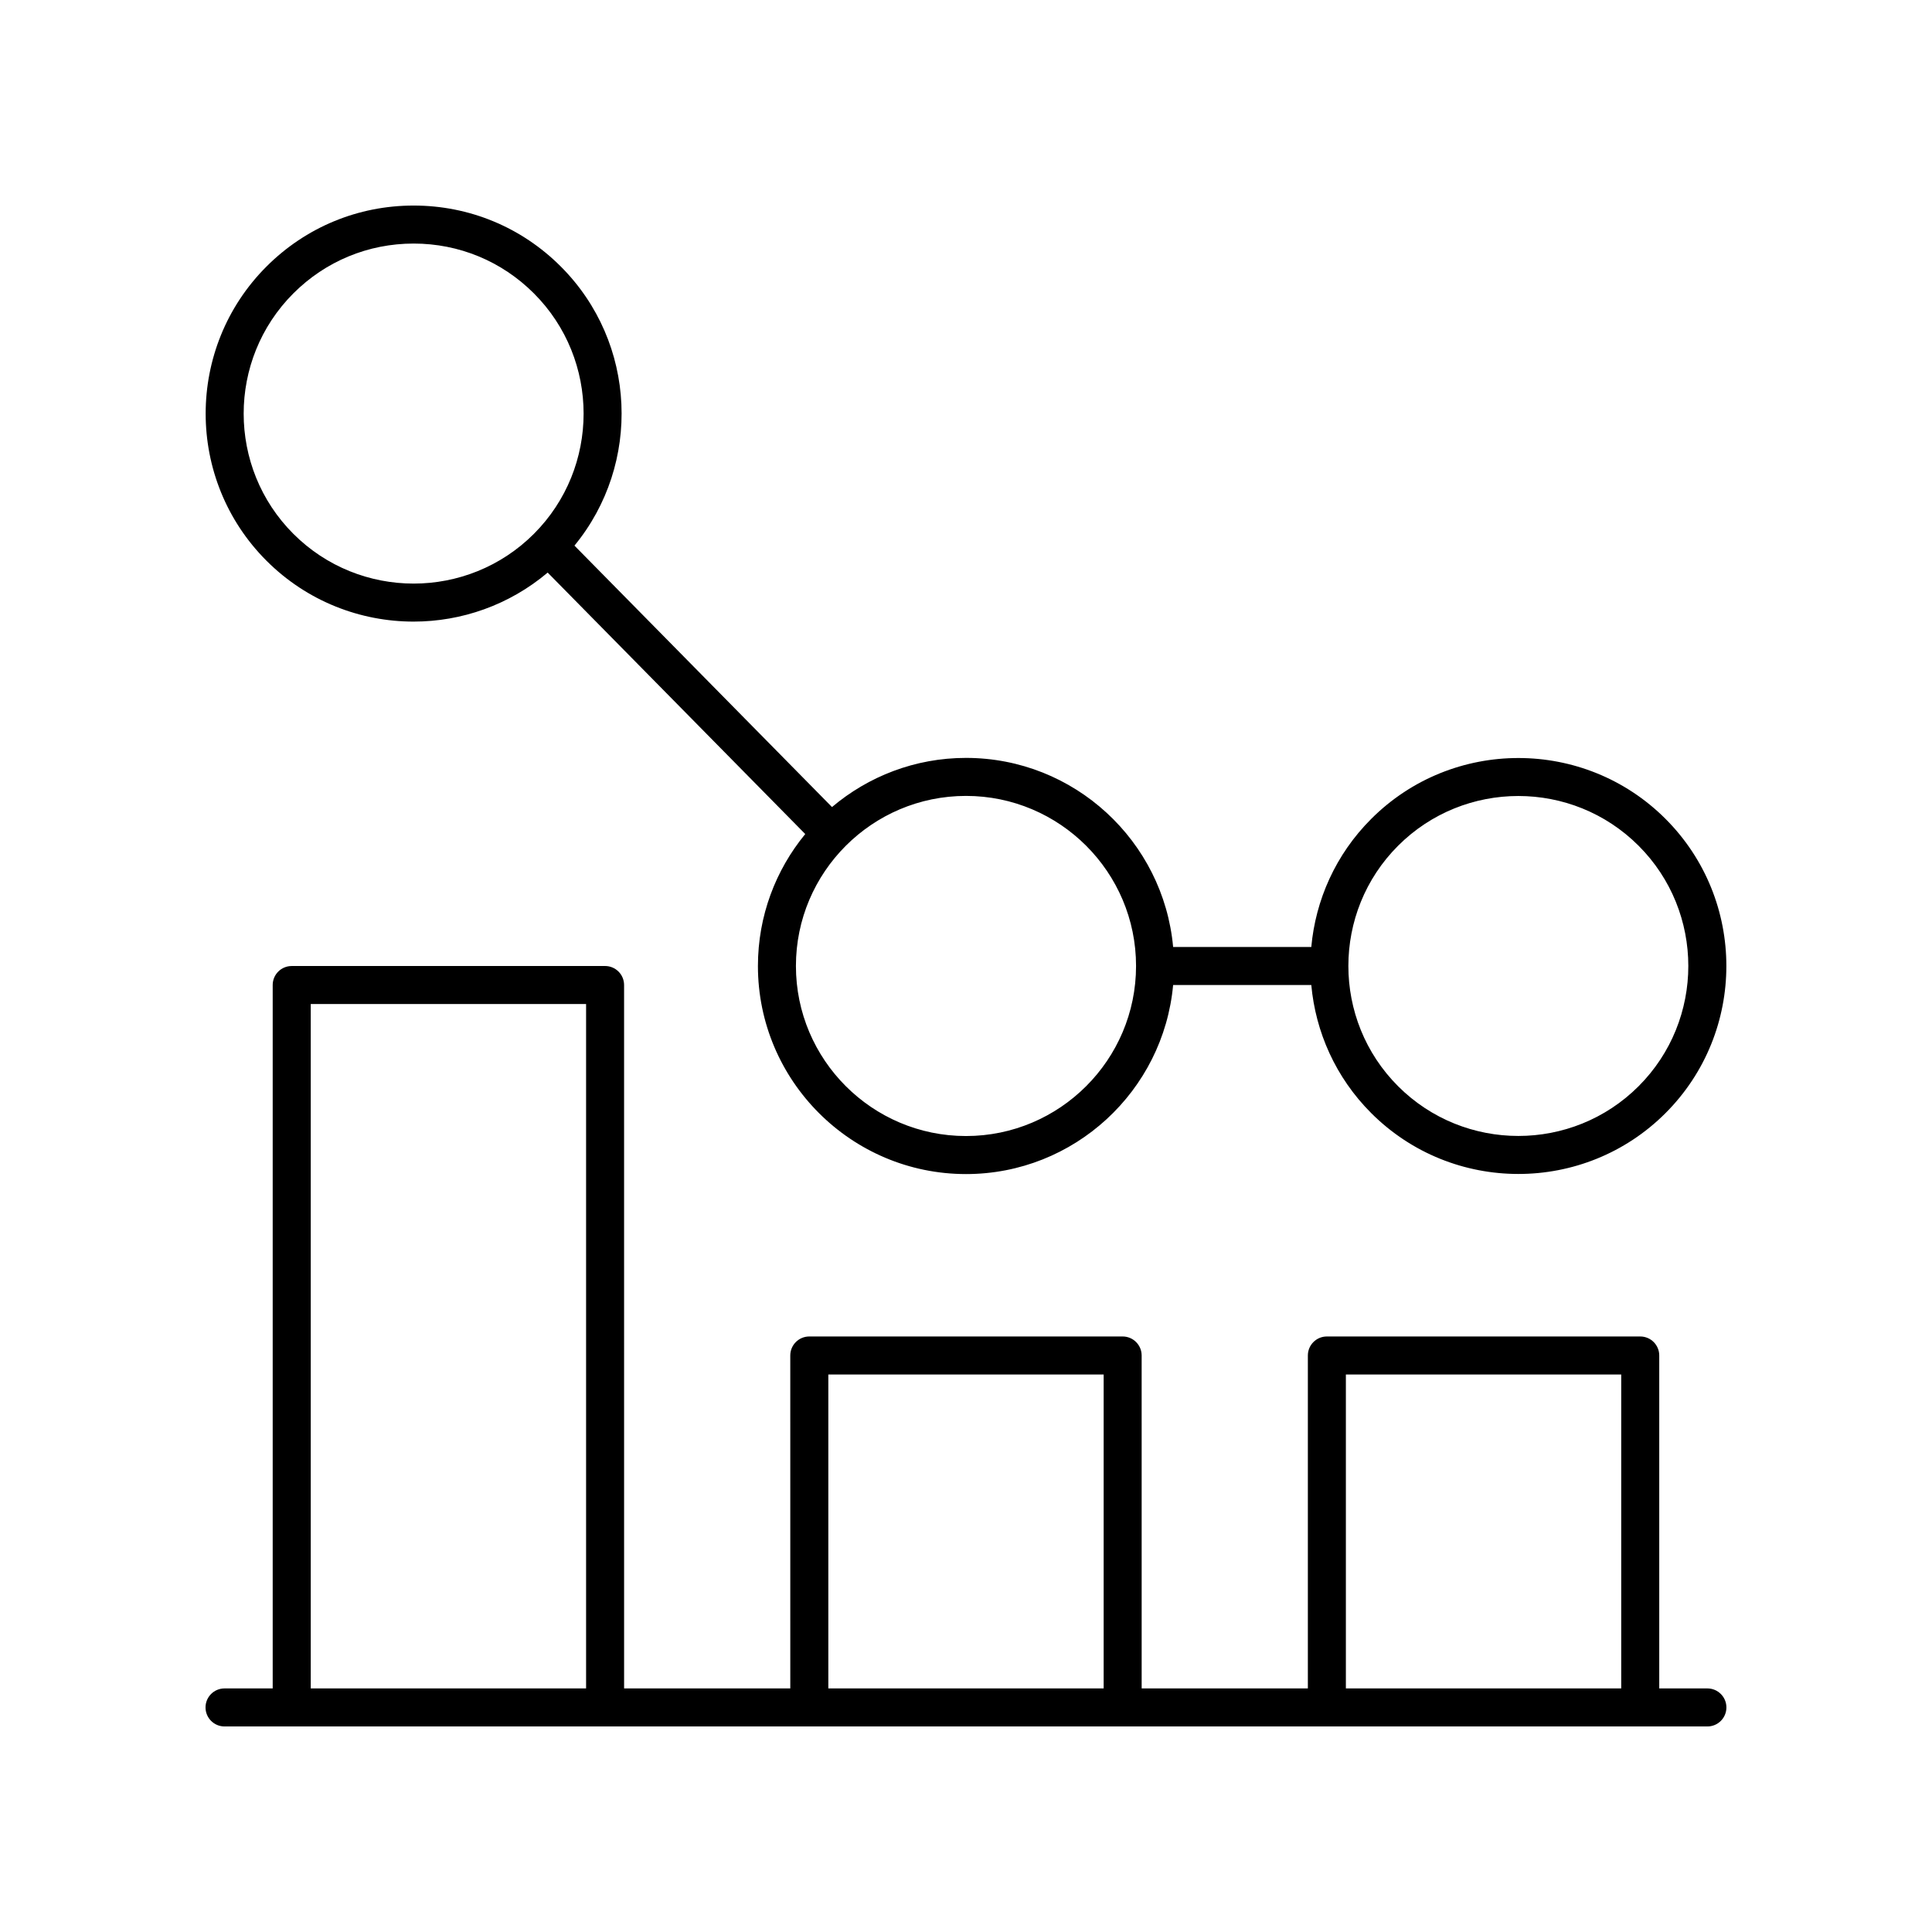
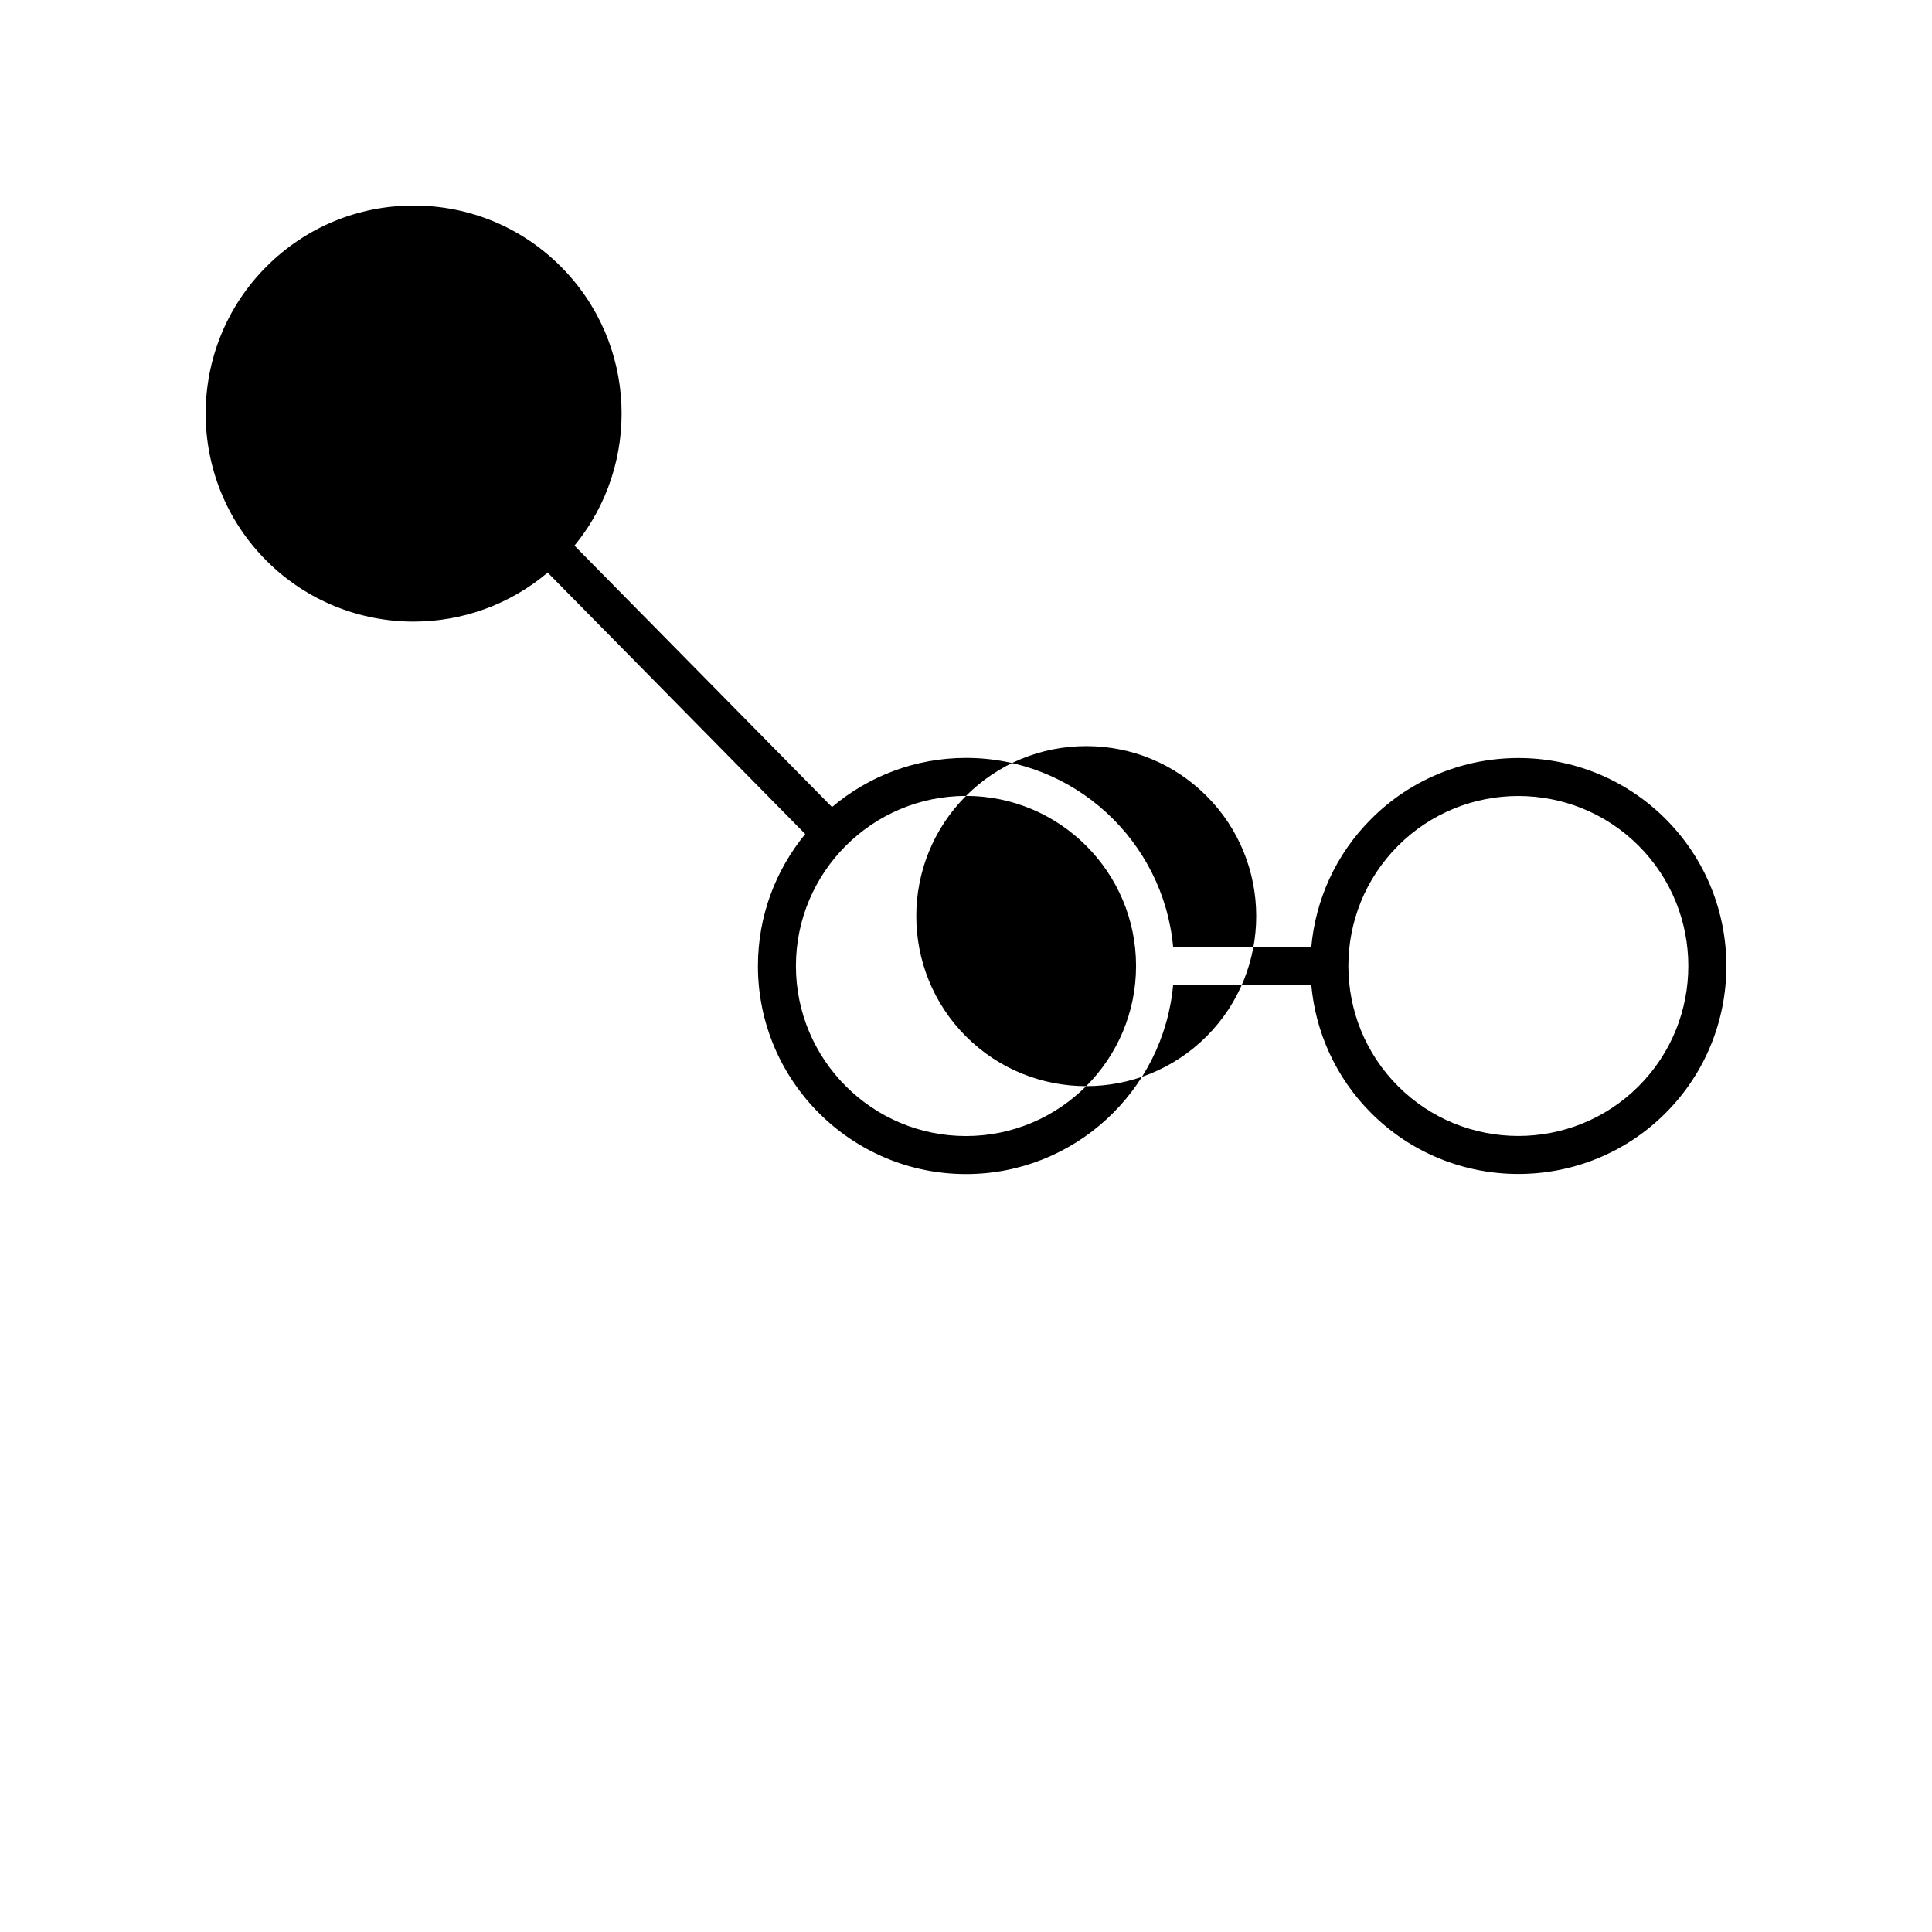
<svg xmlns="http://www.w3.org/2000/svg" fill="#000000" width="800px" height="800px" version="1.1" viewBox="144 144 512 512">
  <g>
-     <path d="m253.62 308.73c12.656 0 25.293-4.356 35.52-12.988l68.258 69.289c-7.828 9.52-12.539 21.703-12.539 34.965 0 30.406 24.738 55.145 55.145 55.145 28.707 0 52.332-22.055 54.887-50.105h36.617c1.129 12.398 6.414 24.484 15.887 33.953 10.75 10.75 24.871 16.125 38.992 16.125 14.121 0 28.242-5.375 38.992-16.125 21.5-21.5 21.5-56.48 0-77.98s-56.48-21.5-77.98 0c-9.477 9.465-14.766 21.551-15.891 33.949h-36.617c-2.555-28.051-26.184-50.105-54.887-50.105-13.523 0-25.91 4.914-35.512 13.023l-68.254-69.281c17.789-21.641 16.586-53.758-3.625-73.969-10.414-10.418-24.262-16.152-38.992-16.152-14.73 0-28.574 5.738-38.992 16.152-21.5 21.5-21.5 56.48 0 77.98 10.754 10.75 24.871 16.125 38.992 16.125zm260.89 59.398c8.789-8.785 20.324-13.18 31.867-13.18 11.543 0 23.078 4.394 31.867 13.18 17.57 17.57 17.57 46.16 0 63.734-17.574 17.57-46.16 17.57-63.734 0-17.57-17.574-17.57-46.164 0-63.734zm-114.51-13.203c24.852 0 45.066 20.215 45.066 45.066 0 24.852-20.219 45.07-45.066 45.07-24.852 0-45.07-20.219-45.07-45.066 0-24.852 20.219-45.07 45.07-45.07zm-178.25-133.18c8.512-8.512 19.828-13.199 31.867-13.199 12.039 0 23.355 4.688 31.867 13.199 17.57 17.57 17.57 46.16 0 63.734-17.574 17.57-46.16 17.57-63.734 0-17.566-17.57-17.566-46.16 0-63.734z" />
-     <path d="m596.48 591.45h-12.762v-88.23c0-2.781-2.254-5.039-5.039-5.039h-83.043c-2.785 0-5.039 2.254-5.039 5.039v88.23h-44.043l-0.004-88.23c0-2.781-2.254-5.039-5.039-5.039h-83.039c-2.785 0-5.039 2.254-5.039 5.039l0.004 88.23h-44.043l-0.004-186.41c0-2.781-2.254-5.039-5.039-5.039l-83.043 0.004c-2.785 0-5.039 2.254-5.039 5.039v186.41l-12.762-0.004c-2.785 0-5.039 2.254-5.039 5.039 0 2.781 2.254 5.039 5.039 5.039h392.97c2.785 0 5.039-2.254 5.039-5.039 0-2.781-2.254-5.039-5.039-5.039zm-297.16 0h-72.969v-181.37h72.969zm137.16 0h-72.965v-83.191h72.965zm137.16 0h-72.969v-83.191h72.969z" />
+     <path d="m253.62 308.73c12.656 0 25.293-4.356 35.52-12.988l68.258 69.289c-7.828 9.52-12.539 21.703-12.539 34.965 0 30.406 24.738 55.145 55.145 55.145 28.707 0 52.332-22.055 54.887-50.105h36.617c1.129 12.398 6.414 24.484 15.887 33.953 10.75 10.75 24.871 16.125 38.992 16.125 14.121 0 28.242-5.375 38.992-16.125 21.5-21.5 21.5-56.48 0-77.98s-56.48-21.5-77.98 0c-9.477 9.465-14.766 21.551-15.891 33.949h-36.617c-2.555-28.051-26.184-50.105-54.887-50.105-13.523 0-25.91 4.914-35.512 13.023l-68.254-69.281c17.789-21.641 16.586-53.758-3.625-73.969-10.414-10.418-24.262-16.152-38.992-16.152-14.73 0-28.574 5.738-38.992 16.152-21.5 21.5-21.5 56.48 0 77.98 10.754 10.75 24.871 16.125 38.992 16.125zm260.89 59.398c8.789-8.785 20.324-13.18 31.867-13.18 11.543 0 23.078 4.394 31.867 13.18 17.57 17.57 17.57 46.16 0 63.734-17.574 17.57-46.16 17.57-63.734 0-17.57-17.574-17.57-46.164 0-63.734zm-114.51-13.203c24.852 0 45.066 20.215 45.066 45.066 0 24.852-20.219 45.07-45.066 45.07-24.852 0-45.07-20.219-45.07-45.066 0-24.852 20.219-45.07 45.07-45.07zc8.512-8.512 19.828-13.199 31.867-13.199 12.039 0 23.355 4.688 31.867 13.199 17.57 17.57 17.57 46.16 0 63.734-17.574 17.57-46.16 17.57-63.734 0-17.566-17.57-17.566-46.16 0-63.734z" />
  </g>
</svg>